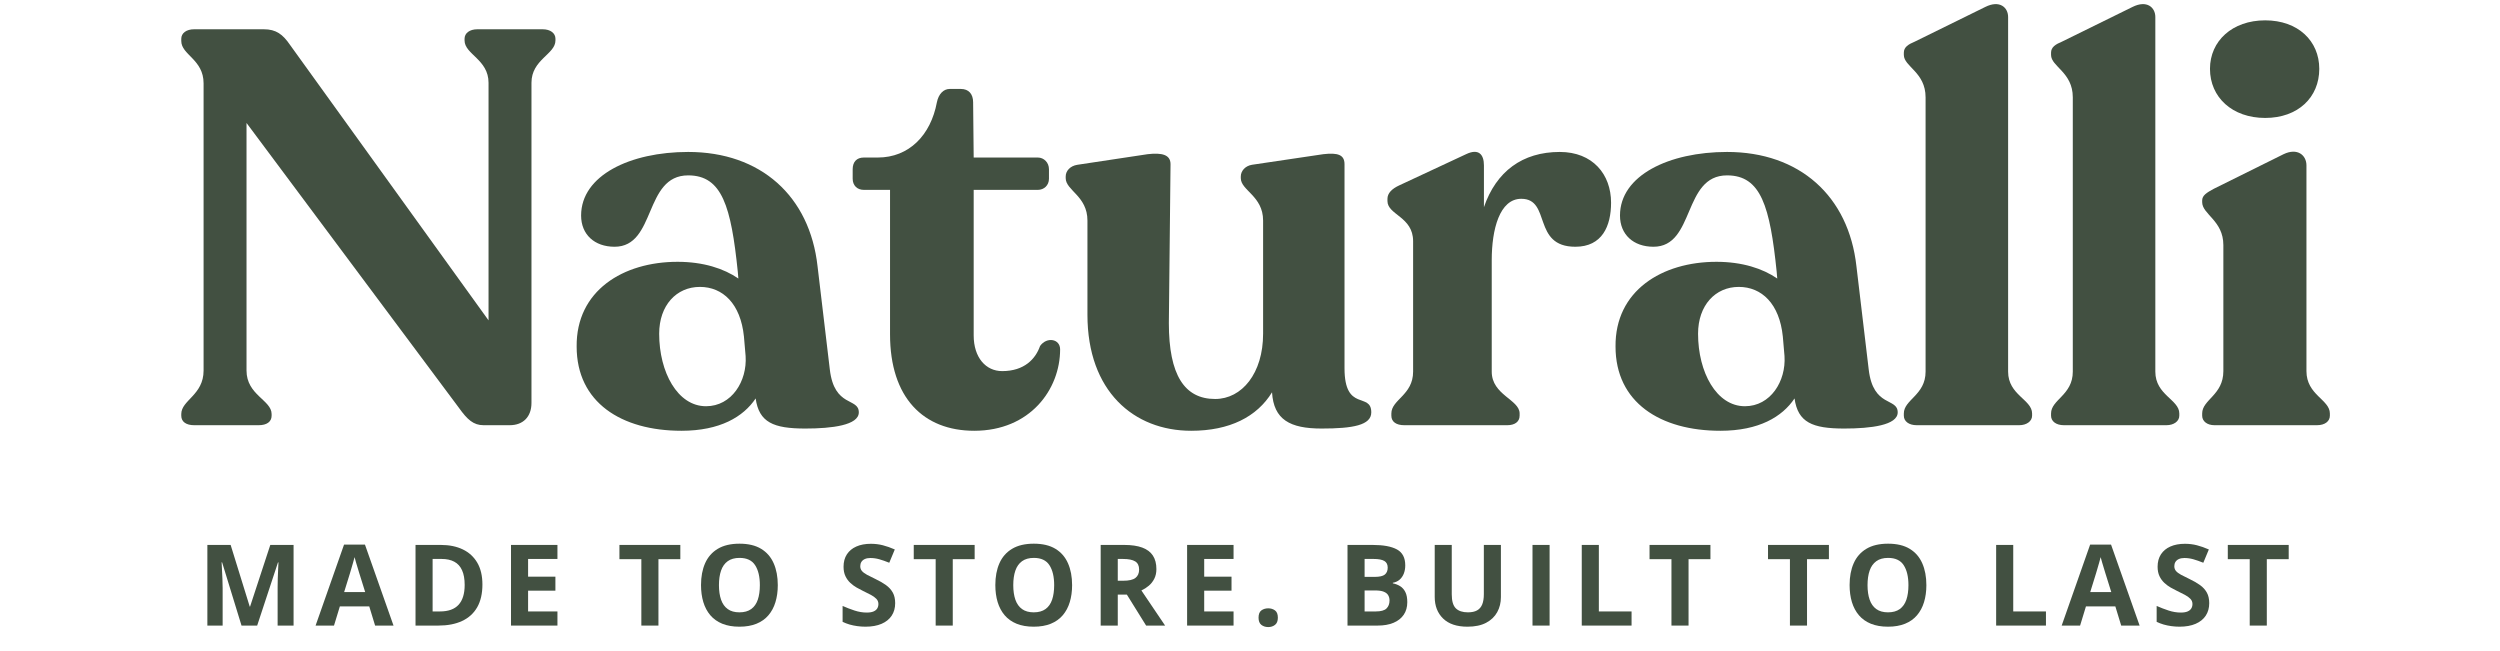
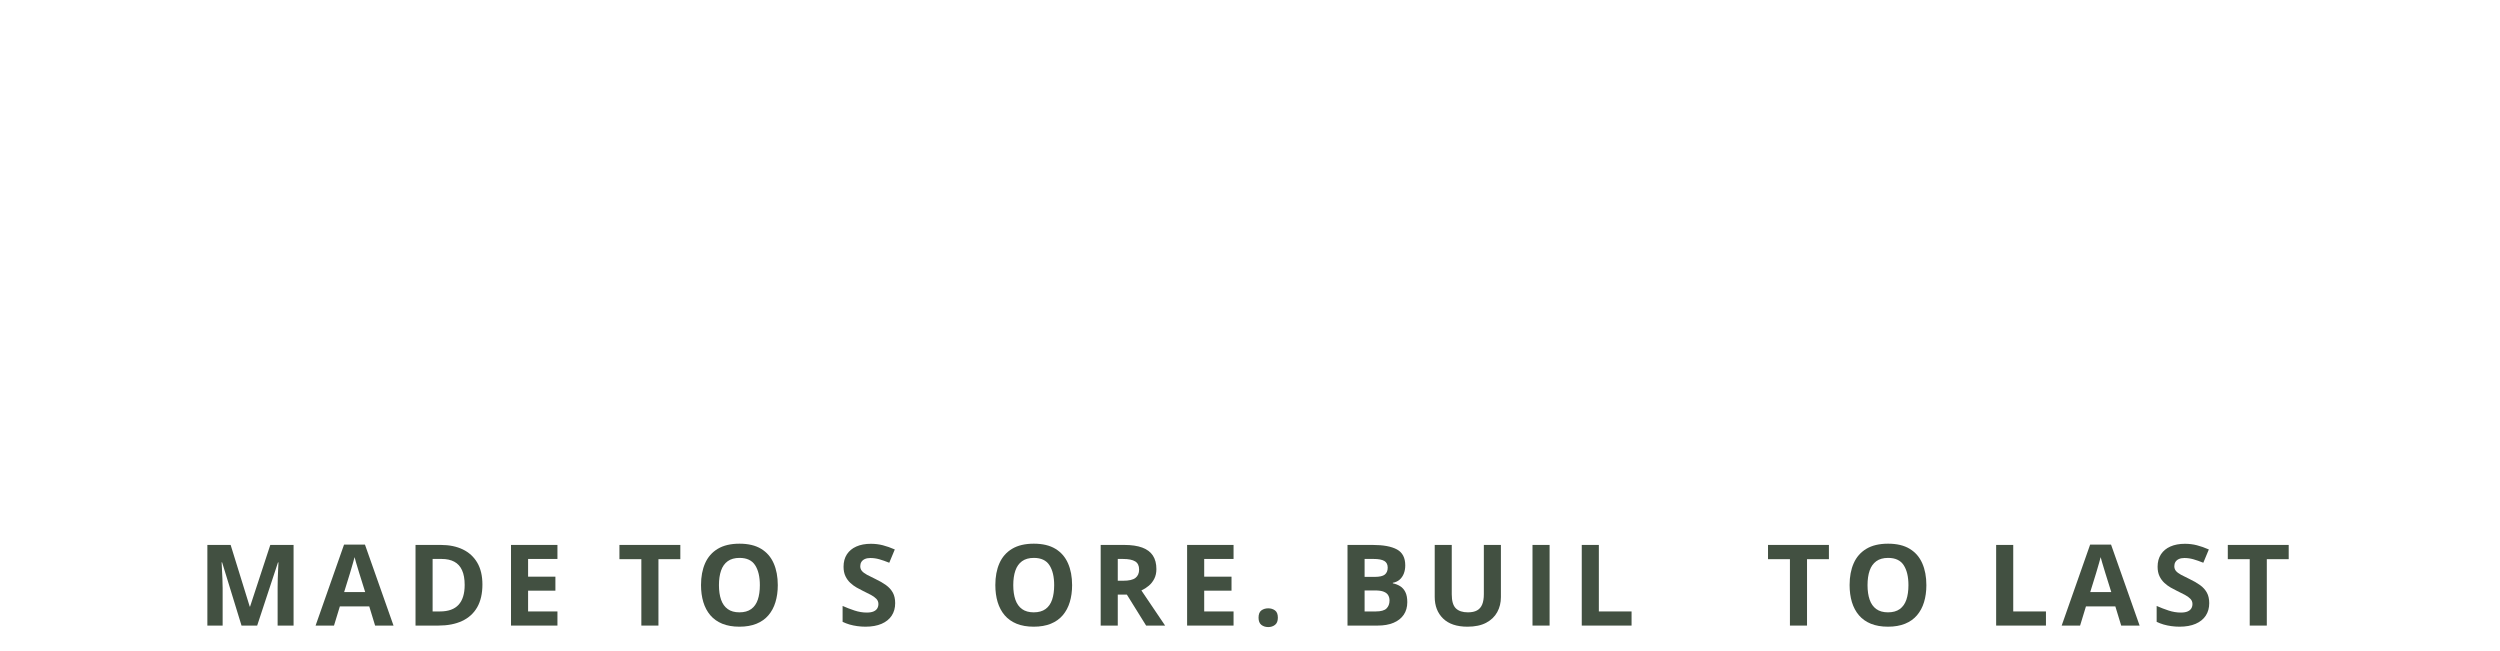
<svg xmlns="http://www.w3.org/2000/svg" width="1920" zoomAndPan="magnify" viewBox="0 0 1440 375" height="500" preserveAspectRatio="xMidYMid meet" version="1.0">
  <defs>
    <g />
    <clipPath id="bc2a5b8ccf">
      <path d="M 1007 0 L 1082 0 L 1082 245 L 1007 245 Z M 1007 0 " clip-rule="nonzero" />
    </clipPath>
    <clipPath id="3ab831bab8">
      <path d="M 1092 0 L 1167 0 L 1167 245 L 1092 245 Z M 1092 0 " clip-rule="nonzero" />
    </clipPath>
    <clipPath id="1fa73f2f86">
-       <rect x="0" width="1257" y="0" height="362" />
-     </clipPath>
+       </clipPath>
  </defs>
  <g transform="matrix(1, 0, 0, 1, 89, 0)">
    <g clip-path="url(#1fa73f2f86)">
      <g fill="#425041" fill-opacity="1">
        <g transform="translate(0.641, 244.914)">
          <g>
            <path d="M 222.914 -228.055 L 185.332 -228.055 C 180.836 -228.055 177.945 -225.805 177.945 -222.594 L 177.945 -221.629 C 177.945 -213.598 191.758 -210.707 191.758 -197.219 L 191.758 -60.387 L 77.41 -219.059 C 73.234 -225.164 69.379 -228.055 62.312 -228.055 L 22.164 -228.055 C 17.668 -228.055 14.773 -225.805 14.773 -222.594 L 14.773 -221.309 C 14.773 -213.277 27.625 -210.707 27.625 -196.898 L 27.625 -31.477 C 27.625 -17.344 14.773 -14.453 14.773 -6.426 L 14.773 -5.461 C 14.773 -1.926 17.668 0 22.164 0 L 59.422 0 C 63.918 0 66.809 -1.926 66.809 -5.461 L 66.809 -6.426 C 66.809 -14.453 52.355 -17.344 52.355 -31.477 L 52.355 -174.09 L 174.734 -9.957 C 179.551 -3.211 183.086 0 188.867 0 L 203.965 0 C 211.672 0 216.488 -4.816 216.488 -12.848 L 216.488 -197.219 C 216.488 -210.707 230.301 -213.598 230.301 -221.629 L 230.301 -222.594 C 230.301 -225.805 227.41 -228.055 222.914 -228.055 Z M 222.914 -228.055 " />
          </g>
        </g>
      </g>
      <g fill="#425041" fill-opacity="1">
        <g transform="translate(233.833, 244.914)">
          <g>
            <path d="M 155.141 -32.121 L 148.074 -91.543 C 143.578 -132.016 115.312 -157.391 73.555 -157.391 C 40.148 -157.391 11.883 -143.898 11.883 -120.773 C 11.883 -109.852 19.594 -102.785 31.156 -102.785 C 55.246 -102.785 47.859 -143.898 73.555 -143.898 C 93.148 -143.898 98.289 -125.91 102.141 -88.332 L 102.465 -84.477 C 94.113 -90.258 82.227 -94.113 67.453 -94.113 C 35.977 -94.113 8.992 -77.41 9.316 -45.289 C 9.316 -13.168 35.012 3.211 69.699 3.211 C 91.863 3.211 105.355 -4.816 112.422 -15.418 C 114.348 -1.605 122.699 1.926 141.008 1.926 C 156.426 1.926 171.844 0 171.844 -7.387 C 171.844 -16.059 157.711 -9.957 155.141 -32.121 Z M 83.832 -10.922 C 67.453 -10.922 56.852 -30.516 56.852 -52.676 C 56.852 -69.059 66.809 -79.656 80.301 -79.656 C 93.469 -79.656 103.75 -70.023 105.676 -51.07 L 106.641 -39.828 C 107.602 -25.375 98.609 -10.922 83.832 -10.922 Z M 83.832 -10.922 " />
          </g>
        </g>
      </g>
      <g fill="#425041" fill-opacity="1">
        <g transform="translate(399.251, 244.914)">
          <g>
            <path d="M 72.914 3.211 C 105.031 3.211 122.379 -20.559 122.379 -43.684 C 122.379 -49.785 114.668 -51.07 110.816 -45.609 C 108.246 -38.223 101.82 -31.156 88.973 -31.156 C 79.656 -31.156 72.59 -38.867 72.59 -51.715 L 72.59 -135.547 L 109.531 -135.547 C 113.062 -135.547 115.953 -138.117 115.953 -141.973 L 115.953 -147.434 C 115.953 -151.285 113.062 -154.176 109.531 -154.176 L 72.59 -154.176 L 72.27 -185.977 C 72.27 -190.793 69.699 -193.684 65.203 -193.684 L 58.781 -193.684 C 55.246 -193.684 52.355 -190.793 51.391 -185.977 C 47.859 -167.023 35.332 -154.176 17.344 -154.176 L 9.316 -154.176 C 5.141 -154.176 2.891 -151.605 2.891 -147.434 L 2.891 -141.973 C 2.891 -138.117 5.461 -135.547 9.316 -135.547 L 24.41 -135.547 L 24.41 -52.355 C 24.41 -15.738 43.684 3.211 72.914 3.211 Z M 72.914 3.211 " />
          </g>
        </g>
      </g>
      <g fill="#425041" fill-opacity="1">
        <g transform="translate(518.738, 244.914)">
          <g>
            <path d="M 166.703 -32.762 L 166.703 -150.324 C 166.703 -155.781 162.848 -157.066 154.5 -156.105 L 113.383 -150 C 109.531 -149.359 106.961 -146.469 106.961 -143.258 L 106.961 -142.293 C 106.961 -135.227 119.809 -132.016 119.809 -117.883 L 119.809 -52.676 C 119.809 -29.871 107.602 -15.098 92.184 -15.098 C 74.52 -15.098 65.523 -28.906 65.523 -58.781 L 66.488 -150.324 C 66.488 -155.781 61.672 -157.066 53.32 -156.105 L 12.848 -150 C 8.672 -149.359 6.102 -146.469 6.102 -143.258 L 6.102 -142.293 C 6.102 -135.227 18.629 -132.016 18.629 -117.883 L 18.629 -63.598 C 18.629 -19.594 45.289 3.211 78.375 3.211 C 100.535 3.211 116.273 -4.816 124.949 -18.949 C 125.91 -3.211 135.227 1.926 153.535 1.926 C 171.523 1.926 182.121 0 182.121 -7.387 C 182.121 -19.273 166.703 -7.387 166.703 -32.762 Z M 166.703 -32.762 " />
          </g>
        </g>
      </g>
      <g fill="#425041" fill-opacity="1">
        <g transform="translate(701.502, 244.914)">
          <g>
            <path d="M 107.926 -157.391 C 86.402 -157.391 71.309 -146.148 64.242 -125.59 L 64.242 -149.68 C 64.242 -155.781 61.348 -159.637 53.961 -156.105 L 15.418 -138.117 C 11.242 -136.191 8.672 -133.621 8.672 -130.406 L 8.672 -129.125 C 8.672 -121.094 23.449 -120.129 23.449 -105.996 L 23.449 -30.836 C 23.449 -17.344 10.922 -14.773 10.922 -6.746 L 10.922 -5.461 C 10.922 -1.926 13.812 0 18.309 0 L 77.73 0 C 81.906 0 84.797 -1.926 84.797 -5.461 L 84.797 -6.746 C 84.797 -14.773 68.738 -17.344 68.738 -30.836 L 68.738 -95.074 C 68.738 -112.742 73.234 -130.406 85.762 -130.406 C 103.105 -130.406 91.863 -102.785 116.918 -102.785 C 132.336 -102.785 137.473 -114.668 137.473 -128.16 C 137.473 -144.539 126.875 -157.391 107.926 -157.391 Z M 107.926 -157.391 " />
          </g>
        </g>
      </g>
      <g fill="#425041" fill-opacity="1">
        <g transform="translate(832.231, 244.914)">
          <g>
            <path d="M 155.141 -32.121 L 148.074 -91.543 C 143.578 -132.016 115.312 -157.391 73.555 -157.391 C 40.148 -157.391 11.883 -143.898 11.883 -120.773 C 11.883 -109.852 19.594 -102.785 31.156 -102.785 C 55.246 -102.785 47.859 -143.898 73.555 -143.898 C 93.148 -143.898 98.289 -125.91 102.141 -88.332 L 102.465 -84.477 C 94.113 -90.258 82.227 -94.113 67.453 -94.113 C 35.977 -94.113 8.992 -77.41 9.316 -45.289 C 9.316 -13.168 35.012 3.211 69.699 3.211 C 91.863 3.211 105.355 -4.816 112.422 -15.418 C 114.348 -1.605 122.699 1.926 141.008 1.926 C 156.426 1.926 171.844 0 171.844 -7.387 C 171.844 -16.059 157.711 -9.957 155.141 -32.121 Z M 83.832 -10.922 C 67.453 -10.922 56.852 -30.516 56.852 -52.676 C 56.852 -69.059 66.809 -79.656 80.301 -79.656 C 93.469 -79.656 103.75 -70.023 105.676 -51.07 L 106.641 -39.828 C 107.602 -25.375 98.609 -10.922 83.832 -10.922 Z M 83.832 -10.922 " />
          </g>
        </g>
      </g>
      <g clip-path="url(#bc2a5b8ccf)">
        <g fill="#425041" fill-opacity="1">
          <g transform="translate(999.256, 244.914)">
            <g>
              <path d="M 15.738 0 L 74.84 0 C 79.016 0 82.227 -2.25 82.227 -5.461 L 82.227 -6.746 C 82.227 -14.773 68.418 -17.344 68.418 -30.836 L 68.418 -235.121 C 68.418 -240.582 63.598 -245.078 55.246 -240.902 L 14.773 -220.988 C 10.922 -219.383 8.352 -217.773 8.352 -214.562 L 8.352 -213.277 C 8.352 -206.531 20.879 -203.32 20.879 -188.867 L 20.879 -30.836 C 20.879 -17.344 8.352 -14.773 8.352 -6.746 L 8.352 -5.461 C 8.352 -2.25 11.242 0 15.738 0 Z M 15.738 0 " />
            </g>
          </g>
        </g>
      </g>
      <g clip-path="url(#3ab831bab8)">
        <g fill="#425041" fill-opacity="1">
          <g transform="translate(1084.053, 244.914)">
            <g>
-               <path d="M 15.738 0 L 74.84 0 C 79.016 0 82.227 -2.25 82.227 -5.461 L 82.227 -6.746 C 82.227 -14.773 68.418 -17.344 68.418 -30.836 L 68.418 -235.121 C 68.418 -240.582 63.598 -245.078 55.246 -240.902 L 14.773 -220.988 C 10.922 -219.383 8.352 -217.773 8.352 -214.562 L 8.352 -213.277 C 8.352 -206.531 20.879 -203.32 20.879 -188.867 L 20.879 -30.836 C 20.879 -17.344 8.352 -14.773 8.352 -6.746 L 8.352 -5.461 C 8.352 -2.25 11.242 0 15.738 0 Z M 15.738 0 " />
-             </g>
+               </g>
          </g>
        </g>
      </g>
      <g fill="#425041" fill-opacity="1">
        <g transform="translate(1168.85, 244.914)">
          <g>
            <path d="M 46.895 -176.98 C 65.848 -176.98 78.051 -188.867 78.051 -205.25 C 78.051 -221.309 65.848 -233.191 46.895 -233.191 C 27.945 -233.191 15.098 -221.309 15.098 -205.25 C 15.098 -188.867 27.945 -176.98 46.895 -176.98 Z M 17.668 0 L 76.766 0 C 81.266 0 84.156 -2.25 84.156 -5.461 L 84.156 -6.746 C 84.156 -14.773 70.664 -17.344 70.664 -31.156 L 70.664 -149.68 C 70.664 -155.461 65.523 -159.957 57.496 -156.105 L 17.344 -136.191 C 13.168 -133.941 10.602 -132.336 10.602 -129.445 L 10.602 -128.48 C 10.602 -121.414 22.805 -117.883 22.805 -103.75 L 22.805 -31.156 C 22.805 -17.344 10.602 -14.773 10.602 -6.746 L 10.602 -5.461 C 10.602 -2.25 13.492 0 17.668 0 Z M 17.668 0 " />
          </g>
        </g>
      </g>
    </g>
  </g>
  <g fill="#425041" fill-opacity="1">
    <g transform="translate(113.599, 360.333)">
      <g>
        <path d="M 25.516 0 L 14.328 -36.438 L 14.047 -36.438 C 14.086 -35.57 14.156 -34.266 14.25 -32.516 C 14.344 -30.766 14.43 -28.906 14.516 -26.938 C 14.598 -24.969 14.641 -23.191 14.641 -21.609 L 14.641 0 L 5.844 0 L 5.844 -46.453 L 19.25 -46.453 L 30.25 -10.922 L 30.438 -10.922 L 42.094 -46.453 L 55.5 -46.453 L 55.5 0 L 46.312 0 L 46.312 -21.984 C 46.312 -23.441 46.336 -25.125 46.391 -27.031 C 46.453 -28.938 46.523 -30.754 46.609 -32.484 C 46.691 -34.211 46.754 -35.508 46.797 -36.375 L 46.516 -36.375 L 34.531 0 Z M 25.516 0 " />
      </g>
    </g>
  </g>
  <g fill="#425041" fill-opacity="1">
    <g transform="translate(181.777, 360.333)">
      <g>
        <path d="M 34.281 0 L 30.906 -11.062 L 13.984 -11.062 L 10.609 0 L 0 0 L 16.391 -46.641 L 28.438 -46.641 L 44.891 0 Z M 28.562 -19.312 L 25.188 -30.109 C 24.977 -30.836 24.695 -31.766 24.344 -32.891 C 24 -34.023 23.648 -35.18 23.297 -36.359 C 22.953 -37.535 22.672 -38.555 22.453 -39.422 C 22.242 -38.555 21.953 -37.484 21.578 -36.203 C 21.211 -34.922 20.859 -33.707 20.516 -32.562 C 20.18 -31.414 19.941 -30.598 19.797 -30.109 L 16.453 -19.312 Z M 28.562 -19.312 " />
      </g>
    </g>
  </g>
  <g fill="#425041" fill-opacity="1">
    <g transform="translate(233.498, 360.333)">
      <g>
        <path d="M 44.375 -23.672 C 44.375 -18.441 43.375 -14.07 41.375 -10.562 C 39.375 -7.062 36.477 -4.426 32.688 -2.656 C 28.895 -0.883 24.332 0 19 0 L 5.844 0 L 5.844 -46.453 L 20.422 -46.453 C 25.297 -46.453 29.52 -45.586 33.094 -43.859 C 36.676 -42.129 39.453 -39.578 41.422 -36.203 C 43.391 -32.828 44.375 -28.648 44.375 -23.672 Z M 34.156 -23.406 C 34.156 -26.844 33.648 -29.664 32.641 -31.875 C 31.641 -34.094 30.156 -35.727 28.188 -36.781 C 26.227 -37.844 23.812 -38.375 20.938 -38.375 L 15.688 -38.375 L 15.688 -8.141 L 19.922 -8.141 C 24.723 -8.141 28.297 -9.422 30.641 -11.984 C 32.984 -14.547 34.156 -18.352 34.156 -23.406 Z M 34.156 -23.406 " />
      </g>
    </g>
  </g>
  <g fill="#425041" fill-opacity="1">
    <g transform="translate(288.492, 360.333)">
      <g>
        <path d="M 32.594 0 L 5.844 0 L 5.844 -46.453 L 32.594 -46.453 L 32.594 -38.375 L 15.688 -38.375 L 15.688 -28.172 L 31.422 -28.172 L 31.422 -20.109 L 15.688 -20.109 L 15.688 -8.141 L 32.594 -8.141 Z M 32.594 0 " />
      </g>
    </g>
  </g>
  <g fill="#425041" fill-opacity="1">
    <g transform="translate(331.763, 360.333)">
      <g />
    </g>
  </g>
  <g fill="#425041" fill-opacity="1">
    <g transform="translate(355.496, 360.333)">
      <g>
        <path d="M 23.766 0 L 13.922 0 L 13.922 -38.25 L 1.297 -38.25 L 1.297 -46.453 L 36.375 -46.453 L 36.375 -38.25 L 23.766 -38.25 Z M 23.766 0 " />
      </g>
    </g>
  </g>
  <g fill="#425041" fill-opacity="1">
    <g transform="translate(400.006, 360.333)">
      <g>
        <path d="M 48 -23.281 C 48 -19.707 47.551 -16.453 46.656 -13.516 C 45.77 -10.586 44.422 -8.062 42.609 -5.938 C 40.805 -3.82 38.516 -2.195 35.734 -1.062 C 32.961 0.07 29.68 0.641 25.891 0.641 C 22.098 0.641 18.812 0.07 16.031 -1.062 C 13.258 -2.195 10.969 -3.82 9.156 -5.938 C 7.352 -8.062 6.004 -10.594 5.109 -13.531 C 4.223 -16.477 3.781 -19.75 3.781 -23.344 C 3.781 -28.156 4.566 -32.344 6.141 -35.906 C 7.723 -39.477 10.156 -42.25 13.438 -44.219 C 16.719 -46.188 20.891 -47.172 25.953 -47.172 C 30.992 -47.172 35.141 -46.188 38.391 -44.219 C 41.641 -42.25 44.051 -39.473 45.625 -35.891 C 47.207 -32.316 48 -28.113 48 -23.281 Z M 14.109 -23.281 C 14.109 -20.039 14.516 -17.25 15.328 -14.906 C 16.141 -12.57 17.414 -10.773 19.156 -9.516 C 20.895 -8.254 23.141 -7.625 25.891 -7.625 C 28.68 -7.625 30.945 -8.254 32.688 -9.516 C 34.426 -10.773 35.691 -12.57 36.484 -14.906 C 37.273 -17.25 37.672 -20.039 37.672 -23.281 C 37.672 -28.156 36.758 -31.988 34.938 -34.781 C 33.125 -37.582 30.129 -38.984 25.953 -38.984 C 23.18 -38.984 20.922 -38.352 19.172 -37.094 C 17.422 -35.832 16.141 -34.031 15.328 -31.688 C 14.516 -29.344 14.109 -26.539 14.109 -23.281 Z M 14.109 -23.281 " />
      </g>
    </g>
  </g>
  <g fill="#425041" fill-opacity="1">
    <g transform="translate(458.622, 360.333)">
      <g />
    </g>
  </g>
  <g fill="#425041" fill-opacity="1">
    <g transform="translate(482.355, 360.333)">
      <g>
        <path d="M 33.266 -12.891 C 33.266 -10.141 32.598 -7.75 31.266 -5.719 C 29.93 -3.688 27.988 -2.117 25.438 -1.016 C 22.883 0.086 19.785 0.641 16.141 0.641 C 14.523 0.641 12.953 0.531 11.422 0.312 C 9.891 0.102 8.414 -0.203 7 -0.609 C 5.594 -1.023 4.254 -1.539 2.984 -2.156 L 2.984 -11.312 C 5.191 -10.332 7.477 -9.453 9.844 -8.672 C 12.219 -7.891 14.57 -7.5 16.906 -7.5 C 18.508 -7.5 19.801 -7.707 20.781 -8.125 C 21.77 -8.551 22.488 -9.133 22.938 -9.875 C 23.383 -10.613 23.609 -11.461 23.609 -12.422 C 23.609 -13.586 23.211 -14.582 22.422 -15.406 C 21.641 -16.227 20.566 -17 19.203 -17.719 C 17.836 -18.445 16.297 -19.223 14.578 -20.047 C 13.504 -20.555 12.332 -21.176 11.062 -21.906 C 9.789 -22.633 8.582 -23.523 7.438 -24.578 C 6.289 -25.641 5.352 -26.926 4.625 -28.438 C 3.895 -29.957 3.531 -31.773 3.531 -33.891 C 3.531 -36.672 4.164 -39.047 5.438 -41.016 C 6.707 -42.984 8.52 -44.488 10.875 -45.531 C 13.238 -46.582 16.031 -47.109 19.25 -47.109 C 21.664 -47.109 23.969 -46.828 26.156 -46.266 C 28.352 -45.703 30.648 -44.895 33.047 -43.844 L 29.859 -36.188 C 27.723 -37.051 25.805 -37.723 24.109 -38.203 C 22.422 -38.68 20.695 -38.922 18.938 -38.922 C 17.707 -38.922 16.656 -38.723 15.781 -38.328 C 14.914 -37.93 14.258 -37.379 13.812 -36.672 C 13.375 -35.961 13.156 -35.145 13.156 -34.219 C 13.156 -33.113 13.477 -32.188 14.125 -31.438 C 14.77 -30.688 15.742 -29.957 17.047 -29.25 C 18.348 -28.551 19.973 -27.738 21.922 -26.812 C 24.297 -25.688 26.32 -24.516 28 -23.297 C 29.688 -22.078 30.984 -20.645 31.891 -19 C 32.805 -17.363 33.266 -15.328 33.266 -12.891 Z M 33.266 -12.891 " />
      </g>
    </g>
  </g>
  <g fill="#425041" fill-opacity="1">
    <g transform="translate(525.022, 360.333)">
      <g>
+         </g>
+     </g>
+   </g>
+   <g fill="#425041" fill-opacity="1">
+     <g transform="translate(569.532, 360.333)">
+       <g>
+         <path d="M 48 -23.281 C 48 -19.707 47.551 -16.453 46.656 -13.516 C 45.77 -10.586 44.422 -8.062 42.609 -5.938 C 40.805 -3.82 38.516 -2.195 35.734 -1.062 C 32.961 0.07 29.68 0.641 25.891 0.641 C 22.098 0.641 18.812 0.07 16.031 -1.062 C 13.258 -2.195 10.969 -3.82 9.156 -5.938 C 7.352 -8.062 6.004 -10.594 5.109 -13.531 C 4.223 -16.477 3.781 -19.75 3.781 -23.344 C 3.781 -28.156 4.566 -32.344 6.141 -35.906 C 7.723 -39.477 10.156 -42.25 13.438 -44.219 C 16.719 -46.188 20.891 -47.172 25.953 -47.172 C 30.992 -47.172 35.141 -46.188 38.391 -44.219 C 41.641 -42.25 44.051 -39.473 45.625 -35.891 C 47.207 -32.316 48 -28.113 48 -23.281 Z M 14.109 -23.281 C 14.109 -20.039 14.516 -17.25 15.328 -14.906 C 16.141 -12.57 17.414 -10.773 19.156 -9.516 C 20.895 -8.254 23.141 -7.625 25.891 -7.625 C 28.68 -7.625 30.945 -8.254 32.688 -9.516 C 34.426 -10.773 35.691 -12.57 36.484 -14.906 C 37.273 -17.25 37.672 -20.039 37.672 -23.281 C 37.672 -28.156 36.758 -31.988 34.938 -34.781 C 33.125 -37.582 30.129 -38.984 25.953 -38.984 C 23.18 -38.984 20.922 -38.352 19.172 -37.094 C 17.422 -35.832 16.141 -34.031 15.328 -31.688 C 14.516 -29.344 14.109 -26.539 14.109 -23.281 Z M 14.109 -23.281 " />
+       </g>
+     </g>
+   </g>
+   <g fill="#425041" fill-opacity="1">
+     <g transform="translate(628.147, 360.333)">
+       <g>
+         <path d="M 19.375 -46.453 C 23.594 -46.453 27.07 -45.941 29.812 -44.922 C 32.551 -43.898 34.586 -42.363 35.922 -40.312 C 37.266 -38.258 37.938 -35.664 37.938 -32.531 C 37.938 -30.414 37.531 -28.562 36.719 -26.969 C 35.914 -25.383 34.859 -24.039 33.547 -22.938 C 32.234 -21.832 30.816 -20.93 29.297 -20.234 L 42.953 0 L 32.016 0 L 20.938 -17.828 L 15.688 -17.828 L 15.688 0 L 5.844 0 L 5.844 -46.453 Z M 18.688 -38.375 L 15.688 -38.375 L 15.688 -25.828 L 18.875 -25.828 C 22.133 -25.828 24.469 -26.367 25.875 -27.453 C 27.281 -28.547 27.984 -30.156 27.984 -32.281 C 27.984 -34.477 27.227 -36.039 25.719 -36.969 C 24.207 -37.906 21.863 -38.375 18.688 -38.375 Z M 18.688 -38.375 " />
+       </g>
+     </g>
+   </g>
+   <g fill="#425041" fill-opacity="1">
+     <g transform="translate(677.931, 360.333)">
+       <g>
+         <path d="M 32.594 0 L 5.844 0 L 5.844 -46.453 L 32.594 -46.453 L 32.594 -38.375 L 15.688 -38.375 L 15.688 -28.172 L 31.422 -28.172 L 31.422 -20.109 L 15.688 -20.109 L 15.688 -8.141 L 32.594 -8.141 Z M 32.594 0 " />
+       </g>
+     </g>
+   </g>
+   <g fill="#425041" fill-opacity="1">
+     <g transform="translate(721.202, 360.333)">
+       <g>
+         <path d="M 3.719 -4.547 C 3.719 -6.535 4.258 -7.93 5.344 -8.734 C 6.438 -9.535 7.758 -9.938 9.312 -9.938 C 10.812 -9.938 12.109 -9.535 13.203 -8.734 C 14.297 -7.93 14.844 -6.535 14.844 -4.547 C 14.844 -2.641 14.297 -1.258 13.203 -0.406 C 12.109 0.438 10.812 0.859 9.312 0.859 C 7.758 0.859 6.438 0.438 5.344 -0.406 C 4.258 -1.258 3.719 -2.641 3.719 -4.547 Z M 3.719 -4.547 " />
+       </g>
+     </g>
+   </g>
+   <g fill="#425041" fill-opacity="1">
+     <g transform="translate(746.587, 360.333)">
+       <g />
+     </g>
+   </g>
+   <g fill="#425041" fill-opacity="1">
+     <g transform="translate(770.32, 360.333)">
+       <g>
+         <path d="M 5.844 -46.453 L 20.297 -46.453 C 26.484 -46.453 31.164 -45.582 34.344 -43.844 C 37.52 -42.102 39.109 -39.051 39.109 -34.688 C 39.109 -32.938 38.828 -31.348 38.266 -29.922 C 37.703 -28.504 36.891 -27.336 35.828 -26.422 C 34.773 -25.516 33.484 -24.926 31.953 -24.656 L 31.953 -24.328 C 33.504 -24.016 34.906 -23.473 36.156 -22.703 C 37.406 -21.93 38.406 -20.805 39.156 -19.328 C 39.906 -17.859 40.281 -15.906 40.281 -13.469 C 40.281 -10.656 39.594 -8.238 38.219 -6.219 C 36.844 -4.207 34.879 -2.664 32.328 -1.594 C 29.773 -0.531 26.738 0 23.219 0 L 5.844 0 Z M 15.688 -28.047 L 21.406 -28.047 C 24.27 -28.047 26.25 -28.492 27.344 -29.391 C 28.445 -30.297 29 -31.629 29 -33.391 C 29 -35.172 28.348 -36.445 27.047 -37.219 C 25.742 -37.988 23.688 -38.375 20.875 -38.375 L 15.688 -38.375 Z M 15.688 -20.234 L 15.688 -8.141 L 22.109 -8.141 C 25.078 -8.141 27.141 -8.707 28.297 -9.844 C 29.461 -10.988 30.047 -12.523 30.047 -14.453 C 30.047 -15.598 29.789 -16.602 29.281 -17.469 C 28.781 -18.344 27.93 -19.02 26.734 -19.5 C 25.535 -19.988 23.891 -20.234 21.797 -20.234 Z M 15.688 -20.234 " />
+       </g>
+     </g>
+   </g>
+   <g fill="#425041" fill-opacity="1">
+     <g transform="translate(820.866, 360.333)">
+       <g>
+         <path d="M 43.656 -46.453 L 43.656 -16.391 C 43.656 -13.191 42.945 -10.305 41.531 -7.734 C 40.125 -5.16 37.992 -3.117 35.141 -1.609 C 32.297 -0.109 28.719 0.641 24.406 0.641 C 18.258 0.641 13.578 -0.926 10.359 -4.062 C 7.141 -7.195 5.531 -11.348 5.531 -16.516 L 5.531 -46.453 L 15.344 -46.453 L 15.344 -18.016 C 15.344 -14.18 16.125 -11.488 17.688 -9.938 C 19.258 -8.395 21.582 -7.625 24.656 -7.625 C 26.812 -7.625 28.562 -7.992 29.906 -8.734 C 31.25 -9.473 32.238 -10.613 32.875 -12.156 C 33.508 -13.707 33.828 -15.68 33.828 -18.078 L 33.828 -46.453 Z M 43.656 -46.453 " />
+       </g>
+     </g>
+   </g>
+   <g fill="#425041" fill-opacity="1">
+     <g transform="translate(876.877, 360.333)">
+       <g>
+         <path d="M 5.844 0 L 5.844 -46.453 L 15.688 -46.453 L 15.688 0 Z M 5.844 0 " />
+       </g>
+     </g>
+   </g>
+   <g fill="#425041" fill-opacity="1">
+     <g transform="translate(905.248, 360.333)">
+       <g>
+         <path d="M 5.844 0 L 5.844 -46.453 L 15.688 -46.453 L 15.688 -8.141 L 34.531 -8.141 L 34.531 0 Z M 5.844 0 " />
+       </g>
+     </g>
+   </g>
+   <g fill="#425041" fill-opacity="1">
+     <g transform="translate(948.837, 360.333)">
+       <g>
+         </g>
+     </g>
+   </g>
+   <g fill="#425041" fill-opacity="1">
+     <g transform="translate(993.347, 360.333)">
+       <g />
+     </g>
+   </g>
+   <g fill="#425041" fill-opacity="1">
+     <g transform="translate(1017.08, 360.333)">
+       <g>
        <path d="M 23.766 0 L 13.922 0 L 13.922 -38.25 L 1.297 -38.25 L 1.297 -46.453 L 36.375 -46.453 L 36.375 -38.25 L 23.766 -38.25 Z M 23.766 0 " />
      </g>
    </g>
  </g>
  <g fill="#425041" fill-opacity="1">
-     <g transform="translate(569.532, 360.333)">
+     <g transform="translate(1061.59, 360.333)">
      <g>
        <path d="M 48 -23.281 C 48 -19.707 47.551 -16.453 46.656 -13.516 C 45.77 -10.586 44.422 -8.062 42.609 -5.938 C 40.805 -3.82 38.516 -2.195 35.734 -1.062 C 32.961 0.07 29.68 0.641 25.891 0.641 C 22.098 0.641 18.812 0.07 16.031 -1.062 C 13.258 -2.195 10.969 -3.82 9.156 -5.938 C 7.352 -8.062 6.004 -10.594 5.109 -13.531 C 4.223 -16.477 3.781 -19.75 3.781 -23.344 C 3.781 -28.156 4.566 -32.344 6.141 -35.906 C 7.723 -39.477 10.156 -42.25 13.438 -44.219 C 16.719 -46.188 20.891 -47.172 25.953 -47.172 C 30.992 -47.172 35.141 -46.188 38.391 -44.219 C 41.641 -42.25 44.051 -39.473 45.625 -35.891 C 47.207 -32.316 48 -28.113 48 -23.281 Z M 14.109 -23.281 C 14.109 -20.039 14.516 -17.25 15.328 -14.906 C 16.141 -12.57 17.414 -10.773 19.156 -9.516 C 20.895 -8.254 23.141 -7.625 25.891 -7.625 C 28.68 -7.625 30.945 -8.254 32.688 -9.516 C 34.426 -10.773 35.691 -12.57 36.484 -14.906 C 37.273 -17.25 37.672 -20.039 37.672 -23.281 C 37.672 -28.156 36.758 -31.988 34.938 -34.781 C 33.125 -37.582 30.129 -38.984 25.953 -38.984 C 23.18 -38.984 20.922 -38.352 19.172 -37.094 C 17.422 -35.832 16.141 -34.031 15.328 -31.688 C 14.516 -29.344 14.109 -26.539 14.109 -23.281 Z M 14.109 -23.281 " />
      </g>
    </g>
  </g>
  <g fill="#425041" fill-opacity="1">
-     <g transform="translate(628.147, 360.333)">
-       <g>
-         <path d="M 19.375 -46.453 C 23.594 -46.453 27.07 -45.941 29.812 -44.922 C 32.551 -43.898 34.586 -42.363 35.922 -40.312 C 37.266 -38.258 37.938 -35.664 37.938 -32.531 C 37.938 -30.414 37.531 -28.562 36.719 -26.969 C 35.914 -25.383 34.859 -24.039 33.547 -22.938 C 32.234 -21.832 30.816 -20.93 29.297 -20.234 L 42.953 0 L 32.016 0 L 20.938 -17.828 L 15.688 -17.828 L 15.688 0 L 5.844 0 L 5.844 -46.453 Z M 18.688 -38.375 L 15.688 -38.375 L 15.688 -25.828 L 18.875 -25.828 C 22.133 -25.828 24.469 -26.367 25.875 -27.453 C 27.281 -28.547 27.984 -30.156 27.984 -32.281 C 27.984 -34.477 27.227 -36.039 25.719 -36.969 C 24.207 -37.906 21.863 -38.375 18.688 -38.375 Z M 18.688 -38.375 " />
-       </g>
-     </g>
-   </g>
-   <g fill="#425041" fill-opacity="1">
-     <g transform="translate(677.931, 360.333)">
-       <g>
-         <path d="M 32.594 0 L 5.844 0 L 5.844 -46.453 L 32.594 -46.453 L 32.594 -38.375 L 15.688 -38.375 L 15.688 -28.172 L 31.422 -28.172 L 31.422 -20.109 L 15.688 -20.109 L 15.688 -8.141 L 32.594 -8.141 Z M 32.594 0 " />
-       </g>
-     </g>
-   </g>
-   <g fill="#425041" fill-opacity="1">
-     <g transform="translate(721.202, 360.333)">
-       <g>
-         <path d="M 3.719 -4.547 C 3.719 -6.535 4.258 -7.93 5.344 -8.734 C 6.438 -9.535 7.758 -9.938 9.312 -9.938 C 10.812 -9.938 12.109 -9.535 13.203 -8.734 C 14.297 -7.93 14.844 -6.535 14.844 -4.547 C 14.844 -2.641 14.297 -1.258 13.203 -0.406 C 12.109 0.438 10.812 0.859 9.312 0.859 C 7.758 0.859 6.438 0.438 5.344 -0.406 C 4.258 -1.258 3.719 -2.641 3.719 -4.547 Z M 3.719 -4.547 " />
-       </g>
-     </g>
-   </g>
-   <g fill="#425041" fill-opacity="1">
-     <g transform="translate(746.587, 360.333)">
-       <g />
-     </g>
-   </g>
-   <g fill="#425041" fill-opacity="1">
-     <g transform="translate(770.32, 360.333)">
-       <g>
-         <path d="M 5.844 -46.453 L 20.297 -46.453 C 26.484 -46.453 31.164 -45.582 34.344 -43.844 C 37.52 -42.102 39.109 -39.051 39.109 -34.688 C 39.109 -32.938 38.828 -31.348 38.266 -29.922 C 37.703 -28.504 36.891 -27.336 35.828 -26.422 C 34.773 -25.516 33.484 -24.926 31.953 -24.656 L 31.953 -24.328 C 33.504 -24.016 34.906 -23.473 36.156 -22.703 C 37.406 -21.93 38.406 -20.805 39.156 -19.328 C 39.906 -17.859 40.281 -15.906 40.281 -13.469 C 40.281 -10.656 39.594 -8.238 38.219 -6.219 C 36.844 -4.207 34.879 -2.664 32.328 -1.594 C 29.773 -0.531 26.738 0 23.219 0 L 5.844 0 Z M 15.688 -28.047 L 21.406 -28.047 C 24.27 -28.047 26.25 -28.492 27.344 -29.391 C 28.445 -30.297 29 -31.629 29 -33.391 C 29 -35.172 28.348 -36.445 27.047 -37.219 C 25.742 -37.988 23.688 -38.375 20.875 -38.375 L 15.688 -38.375 Z M 15.688 -20.234 L 15.688 -8.141 L 22.109 -8.141 C 25.078 -8.141 27.141 -8.707 28.297 -9.844 C 29.461 -10.988 30.047 -12.523 30.047 -14.453 C 30.047 -15.598 29.789 -16.602 29.281 -17.469 C 28.781 -18.344 27.93 -19.02 26.734 -19.5 C 25.535 -19.988 23.891 -20.234 21.797 -20.234 Z M 15.688 -20.234 " />
-       </g>
-     </g>
-   </g>
-   <g fill="#425041" fill-opacity="1">
-     <g transform="translate(820.866, 360.333)">
-       <g>
-         <path d="M 43.656 -46.453 L 43.656 -16.391 C 43.656 -13.191 42.945 -10.305 41.531 -7.734 C 40.125 -5.16 37.992 -3.117 35.141 -1.609 C 32.297 -0.109 28.719 0.641 24.406 0.641 C 18.258 0.641 13.578 -0.926 10.359 -4.062 C 7.141 -7.195 5.531 -11.348 5.531 -16.516 L 5.531 -46.453 L 15.344 -46.453 L 15.344 -18.016 C 15.344 -14.18 16.125 -11.488 17.688 -9.938 C 19.258 -8.395 21.582 -7.625 24.656 -7.625 C 26.812 -7.625 28.562 -7.992 29.906 -8.734 C 31.25 -9.473 32.238 -10.613 32.875 -12.156 C 33.508 -13.707 33.828 -15.68 33.828 -18.078 L 33.828 -46.453 Z M 43.656 -46.453 " />
-       </g>
-     </g>
-   </g>
-   <g fill="#425041" fill-opacity="1">
-     <g transform="translate(876.877, 360.333)">
-       <g>
-         <path d="M 5.844 0 L 5.844 -46.453 L 15.688 -46.453 L 15.688 0 Z M 5.844 0 " />
-       </g>
-     </g>
-   </g>
-   <g fill="#425041" fill-opacity="1">
-     <g transform="translate(905.248, 360.333)">
+     <g transform="translate(1120.205, 360.333)">
+       <g />
+     </g>
+   </g>
+   <g fill="#425041" fill-opacity="1">
+     <g transform="translate(1143.938, 360.333)">
      <g>
        <path d="M 5.844 0 L 5.844 -46.453 L 15.688 -46.453 L 15.688 -8.141 L 34.531 -8.141 L 34.531 0 Z M 5.844 0 " />
      </g>
    </g>
  </g>
  <g fill="#425041" fill-opacity="1">
-     <g transform="translate(948.837, 360.333)">
+     <g transform="translate(1187.527, 360.333)">
+       <g>
+         <path d="M 34.281 0 L 30.906 -11.062 L 13.984 -11.062 L 10.609 0 L 0 0 L 16.391 -46.641 L 28.438 -46.641 L 44.891 0 Z M 28.562 -19.312 L 25.188 -30.109 C 24.977 -30.836 24.695 -31.766 24.344 -32.891 C 24 -34.023 23.648 -35.18 23.297 -36.359 C 22.953 -37.535 22.672 -38.555 22.453 -39.422 C 22.242 -38.555 21.953 -37.484 21.578 -36.203 C 21.211 -34.922 20.859 -33.707 20.516 -32.562 C 20.18 -31.414 19.941 -30.598 19.797 -30.109 L 16.453 -19.312 Z M 28.562 -19.312 " />
+       </g>
+     </g>
+   </g>
+   <g fill="#425041" fill-opacity="1">
+     <g transform="translate(1239.248, 360.333)">
+       <g>
+         <path d="M 33.266 -12.891 C 33.266 -10.141 32.598 -7.75 31.266 -5.719 C 29.93 -3.688 27.988 -2.117 25.438 -1.016 C 22.883 0.086 19.785 0.641 16.141 0.641 C 14.523 0.641 12.953 0.531 11.422 0.312 C 9.891 0.102 8.414 -0.203 7 -0.609 C 5.594 -1.023 4.254 -1.539 2.984 -2.156 L 2.984 -11.312 C 5.191 -10.332 7.477 -9.453 9.844 -8.672 C 12.219 -7.891 14.57 -7.5 16.906 -7.5 C 18.508 -7.5 19.801 -7.707 20.781 -8.125 C 21.77 -8.551 22.488 -9.133 22.938 -9.875 C 23.383 -10.613 23.609 -11.461 23.609 -12.422 C 23.609 -13.586 23.211 -14.582 22.422 -15.406 C 21.641 -16.227 20.566 -17 19.203 -17.719 C 17.836 -18.445 16.297 -19.223 14.578 -20.047 C 13.504 -20.555 12.332 -21.176 11.062 -21.906 C 9.789 -22.633 8.582 -23.523 7.438 -24.578 C 6.289 -25.641 5.352 -26.926 4.625 -28.438 C 3.895 -29.957 3.531 -31.773 3.531 -33.891 C 3.531 -36.672 4.164 -39.047 5.438 -41.016 C 6.707 -42.984 8.52 -44.488 10.875 -45.531 C 13.238 -46.582 16.031 -47.109 19.25 -47.109 C 21.664 -47.109 23.969 -46.828 26.156 -46.266 C 28.352 -45.703 30.648 -44.895 33.047 -43.844 L 29.859 -36.188 C 27.723 -37.051 25.805 -37.723 24.109 -38.203 C 22.422 -38.68 20.695 -38.922 18.938 -38.922 C 17.707 -38.922 16.656 -38.723 15.781 -38.328 C 14.914 -37.93 14.258 -37.379 13.812 -36.672 C 13.375 -35.961 13.156 -35.145 13.156 -34.219 C 13.156 -33.113 13.477 -32.188 14.125 -31.438 C 14.77 -30.688 15.742 -29.957 17.047 -29.25 C 18.348 -28.551 19.973 -27.738 21.922 -26.812 C 24.297 -25.688 26.32 -24.516 28 -23.297 C 29.688 -22.078 30.984 -20.645 31.891 -19 C 32.805 -17.363 33.266 -15.328 33.266 -12.891 Z M 33.266 -12.891 " />
+       </g>
+     </g>
+   </g>
+   <g fill="#425041" fill-opacity="1">
+     <g transform="translate(1281.916, 360.333)">
      <g>
        <path d="M 23.766 0 L 13.922 0 L 13.922 -38.25 L 1.297 -38.25 L 1.297 -46.453 L 36.375 -46.453 L 36.375 -38.25 L 23.766 -38.25 Z M 23.766 0 " />
      </g>
    </g>
  </g>
-   <g fill="#425041" fill-opacity="1">
-     <g transform="translate(993.347, 360.333)">
-       <g />
-     </g>
-   </g>
-   <g fill="#425041" fill-opacity="1">
-     <g transform="translate(1017.08, 360.333)">
-       <g>
-         <path d="M 23.766 0 L 13.922 0 L 13.922 -38.25 L 1.297 -38.25 L 1.297 -46.453 L 36.375 -46.453 L 36.375 -38.25 L 23.766 -38.25 Z M 23.766 0 " />
-       </g>
-     </g>
-   </g>
-   <g fill="#425041" fill-opacity="1">
-     <g transform="translate(1061.59, 360.333)">
-       <g>
-         <path d="M 48 -23.281 C 48 -19.707 47.551 -16.453 46.656 -13.516 C 45.77 -10.586 44.422 -8.062 42.609 -5.938 C 40.805 -3.82 38.516 -2.195 35.734 -1.062 C 32.961 0.07 29.68 0.641 25.891 0.641 C 22.098 0.641 18.812 0.07 16.031 -1.062 C 13.258 -2.195 10.969 -3.82 9.156 -5.938 C 7.352 -8.062 6.004 -10.594 5.109 -13.531 C 4.223 -16.477 3.781 -19.75 3.781 -23.344 C 3.781 -28.156 4.566 -32.344 6.141 -35.906 C 7.723 -39.477 10.156 -42.25 13.438 -44.219 C 16.719 -46.188 20.891 -47.172 25.953 -47.172 C 30.992 -47.172 35.141 -46.188 38.391 -44.219 C 41.641 -42.25 44.051 -39.473 45.625 -35.891 C 47.207 -32.316 48 -28.113 48 -23.281 Z M 14.109 -23.281 C 14.109 -20.039 14.516 -17.25 15.328 -14.906 C 16.141 -12.57 17.414 -10.773 19.156 -9.516 C 20.895 -8.254 23.141 -7.625 25.891 -7.625 C 28.68 -7.625 30.945 -8.254 32.688 -9.516 C 34.426 -10.773 35.691 -12.57 36.484 -14.906 C 37.273 -17.25 37.672 -20.039 37.672 -23.281 C 37.672 -28.156 36.758 -31.988 34.938 -34.781 C 33.125 -37.582 30.129 -38.984 25.953 -38.984 C 23.18 -38.984 20.922 -38.352 19.172 -37.094 C 17.422 -35.832 16.141 -34.031 15.328 -31.688 C 14.516 -29.344 14.109 -26.539 14.109 -23.281 Z M 14.109 -23.281 " />
-       </g>
-     </g>
-   </g>
-   <g fill="#425041" fill-opacity="1">
-     <g transform="translate(1120.205, 360.333)">
-       <g />
-     </g>
-   </g>
-   <g fill="#425041" fill-opacity="1">
-     <g transform="translate(1143.938, 360.333)">
-       <g>
-         <path d="M 5.844 0 L 5.844 -46.453 L 15.688 -46.453 L 15.688 -8.141 L 34.531 -8.141 L 34.531 0 Z M 5.844 0 " />
-       </g>
-     </g>
-   </g>
-   <g fill="#425041" fill-opacity="1">
-     <g transform="translate(1187.527, 360.333)">
-       <g>
-         <path d="M 34.281 0 L 30.906 -11.062 L 13.984 -11.062 L 10.609 0 L 0 0 L 16.391 -46.641 L 28.438 -46.641 L 44.891 0 Z M 28.562 -19.312 L 25.188 -30.109 C 24.977 -30.836 24.695 -31.766 24.344 -32.891 C 24 -34.023 23.648 -35.18 23.297 -36.359 C 22.953 -37.535 22.672 -38.555 22.453 -39.422 C 22.242 -38.555 21.953 -37.484 21.578 -36.203 C 21.211 -34.922 20.859 -33.707 20.516 -32.562 C 20.18 -31.414 19.941 -30.598 19.797 -30.109 L 16.453 -19.312 Z M 28.562 -19.312 " />
-       </g>
-     </g>
-   </g>
-   <g fill="#425041" fill-opacity="1">
-     <g transform="translate(1239.248, 360.333)">
-       <g>
-         <path d="M 33.266 -12.891 C 33.266 -10.141 32.598 -7.75 31.266 -5.719 C 29.93 -3.688 27.988 -2.117 25.438 -1.016 C 22.883 0.086 19.785 0.641 16.141 0.641 C 14.523 0.641 12.953 0.531 11.422 0.312 C 9.891 0.102 8.414 -0.203 7 -0.609 C 5.594 -1.023 4.254 -1.539 2.984 -2.156 L 2.984 -11.312 C 5.191 -10.332 7.477 -9.453 9.844 -8.672 C 12.219 -7.891 14.57 -7.5 16.906 -7.5 C 18.508 -7.5 19.801 -7.707 20.781 -8.125 C 21.77 -8.551 22.488 -9.133 22.938 -9.875 C 23.383 -10.613 23.609 -11.461 23.609 -12.422 C 23.609 -13.586 23.211 -14.582 22.422 -15.406 C 21.641 -16.227 20.566 -17 19.203 -17.719 C 17.836 -18.445 16.297 -19.223 14.578 -20.047 C 13.504 -20.555 12.332 -21.176 11.062 -21.906 C 9.789 -22.633 8.582 -23.523 7.438 -24.578 C 6.289 -25.641 5.352 -26.926 4.625 -28.438 C 3.895 -29.957 3.531 -31.773 3.531 -33.891 C 3.531 -36.672 4.164 -39.047 5.438 -41.016 C 6.707 -42.984 8.52 -44.488 10.875 -45.531 C 13.238 -46.582 16.031 -47.109 19.25 -47.109 C 21.664 -47.109 23.969 -46.828 26.156 -46.266 C 28.352 -45.703 30.648 -44.895 33.047 -43.844 L 29.859 -36.188 C 27.723 -37.051 25.805 -37.723 24.109 -38.203 C 22.422 -38.68 20.695 -38.922 18.938 -38.922 C 17.707 -38.922 16.656 -38.723 15.781 -38.328 C 14.914 -37.93 14.258 -37.379 13.812 -36.672 C 13.375 -35.961 13.156 -35.145 13.156 -34.219 C 13.156 -33.113 13.477 -32.188 14.125 -31.438 C 14.77 -30.688 15.742 -29.957 17.047 -29.25 C 18.348 -28.551 19.973 -27.738 21.922 -26.812 C 24.297 -25.688 26.32 -24.516 28 -23.297 C 29.688 -22.078 30.984 -20.645 31.891 -19 C 32.805 -17.363 33.266 -15.328 33.266 -12.891 Z M 33.266 -12.891 " />
-       </g>
-     </g>
-   </g>
-   <g fill="#425041" fill-opacity="1">
-     <g transform="translate(1281.916, 360.333)">
-       <g>
-         <path d="M 23.766 0 L 13.922 0 L 13.922 -38.25 L 1.297 -38.25 L 1.297 -46.453 L 36.375 -46.453 L 36.375 -38.25 L 23.766 -38.25 Z M 23.766 0 " />
-       </g>
-     </g>
-   </g>
</svg>